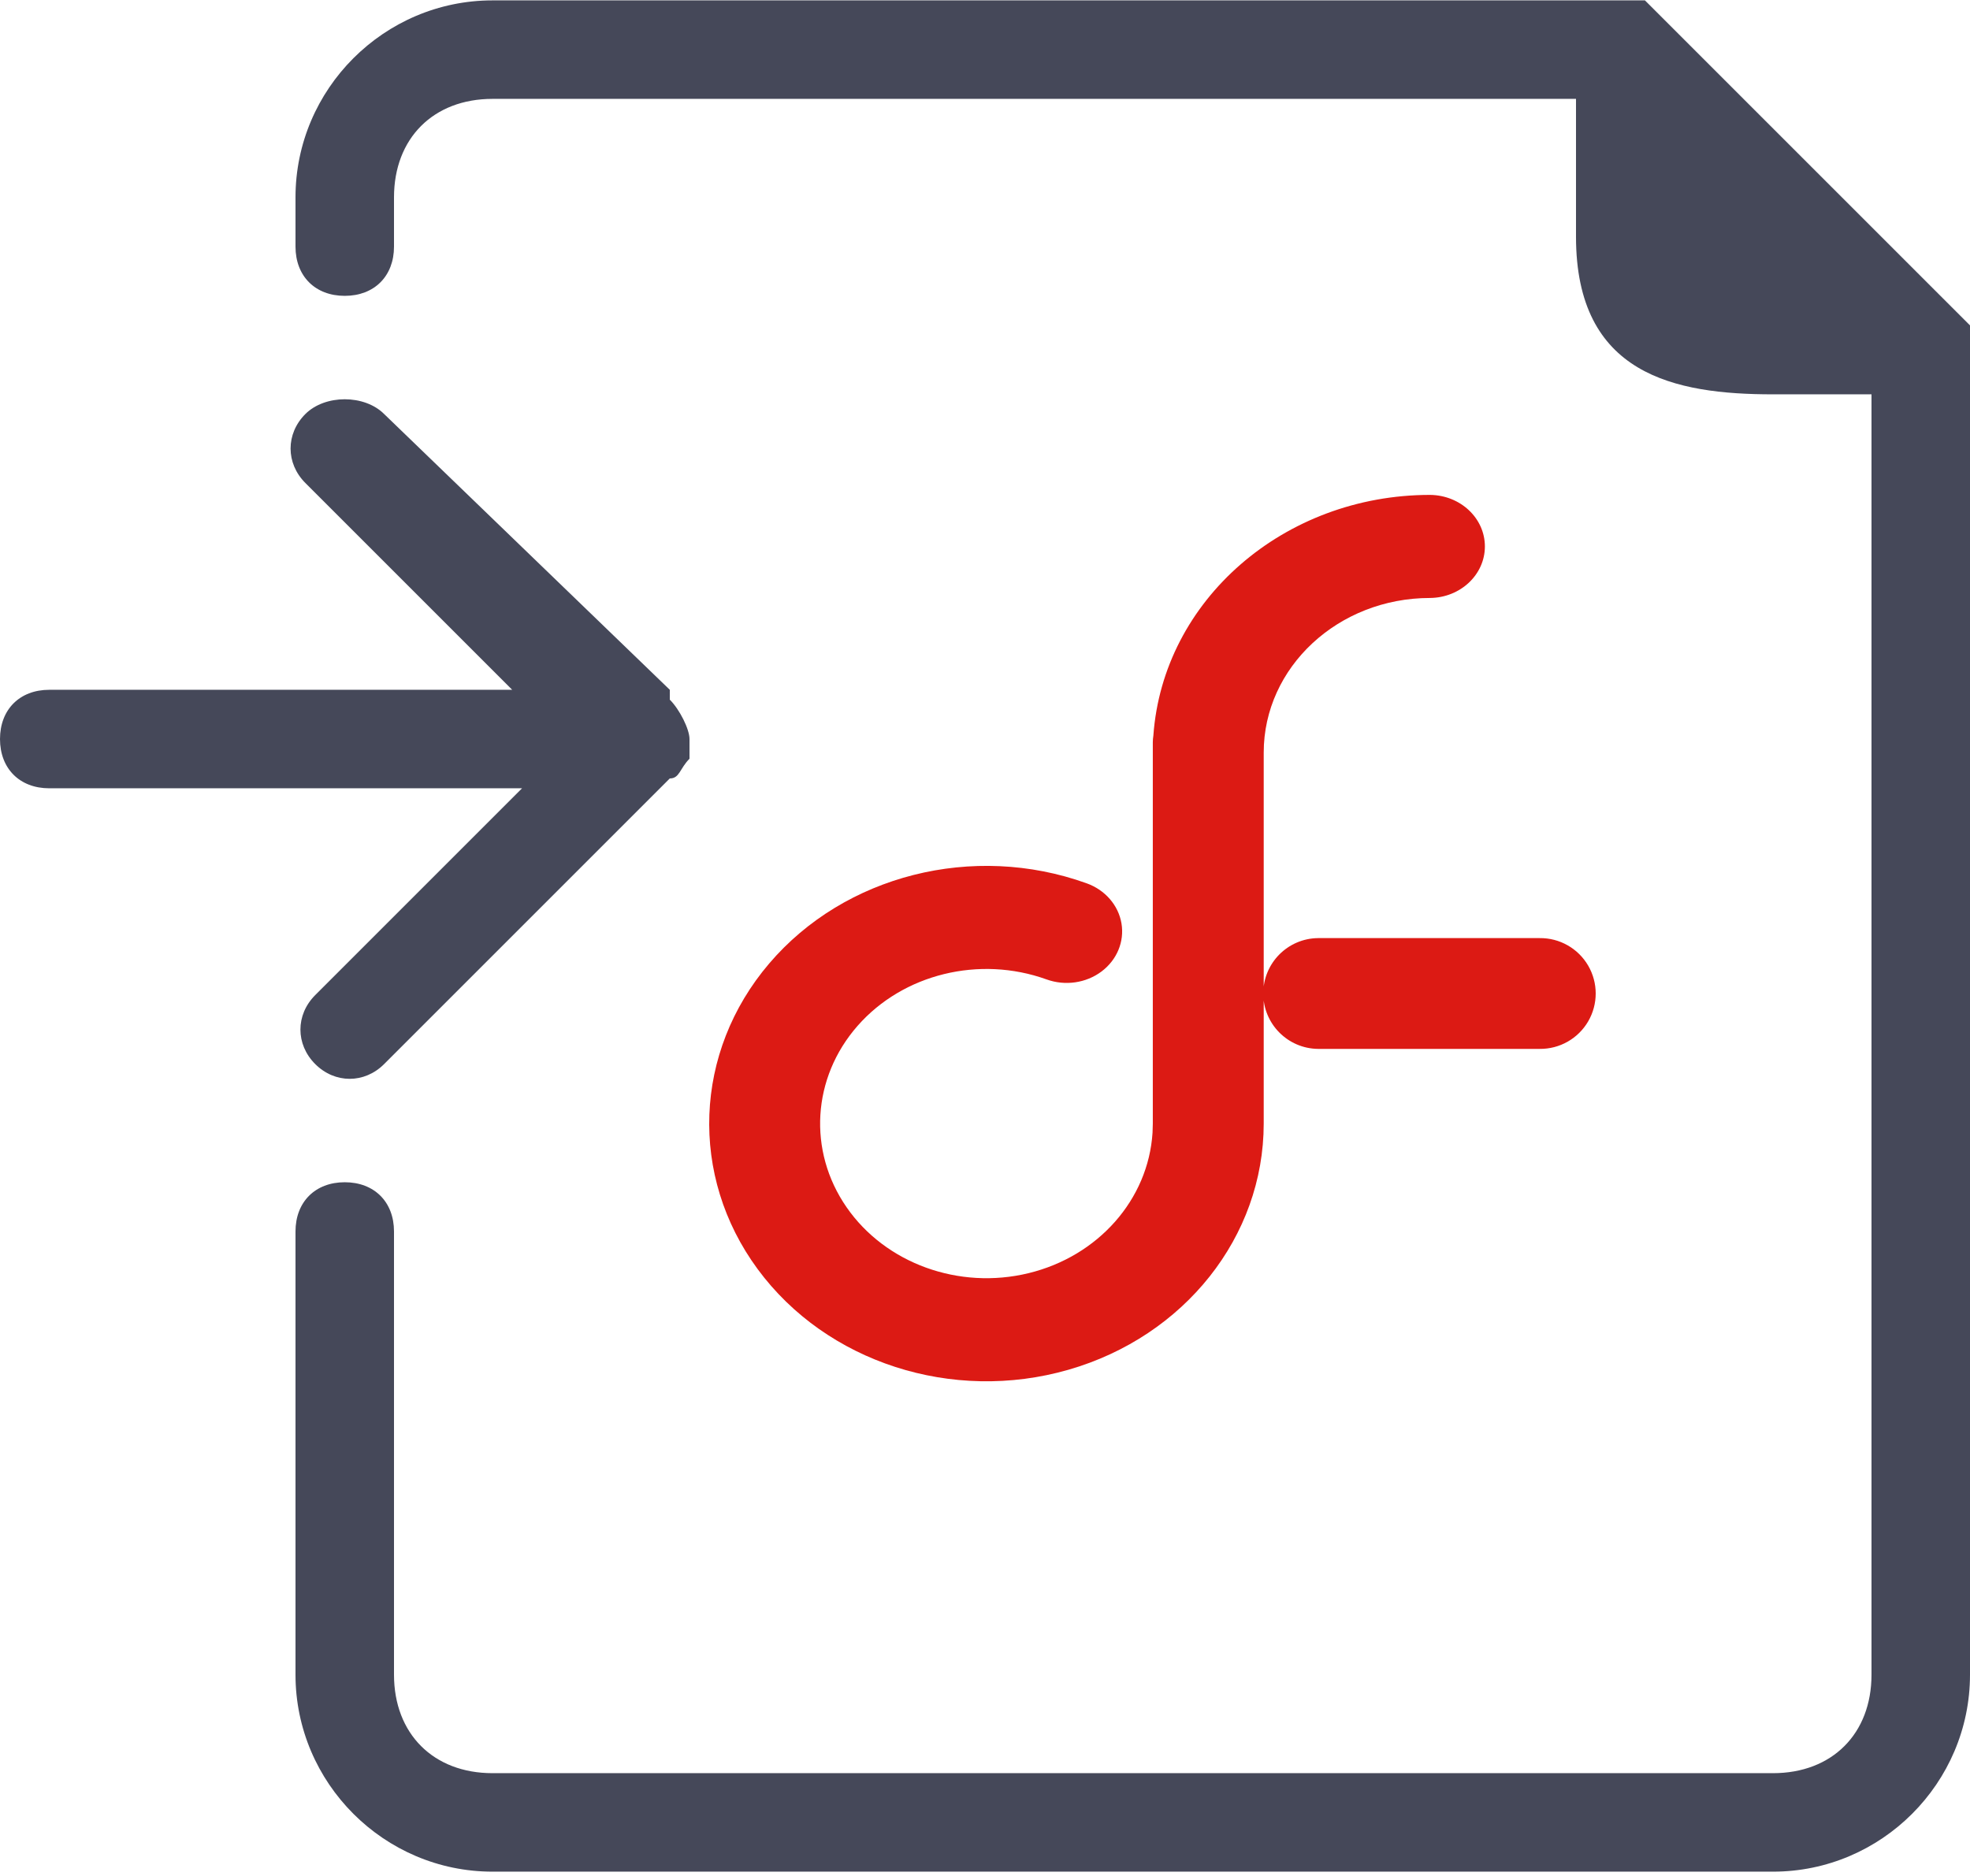
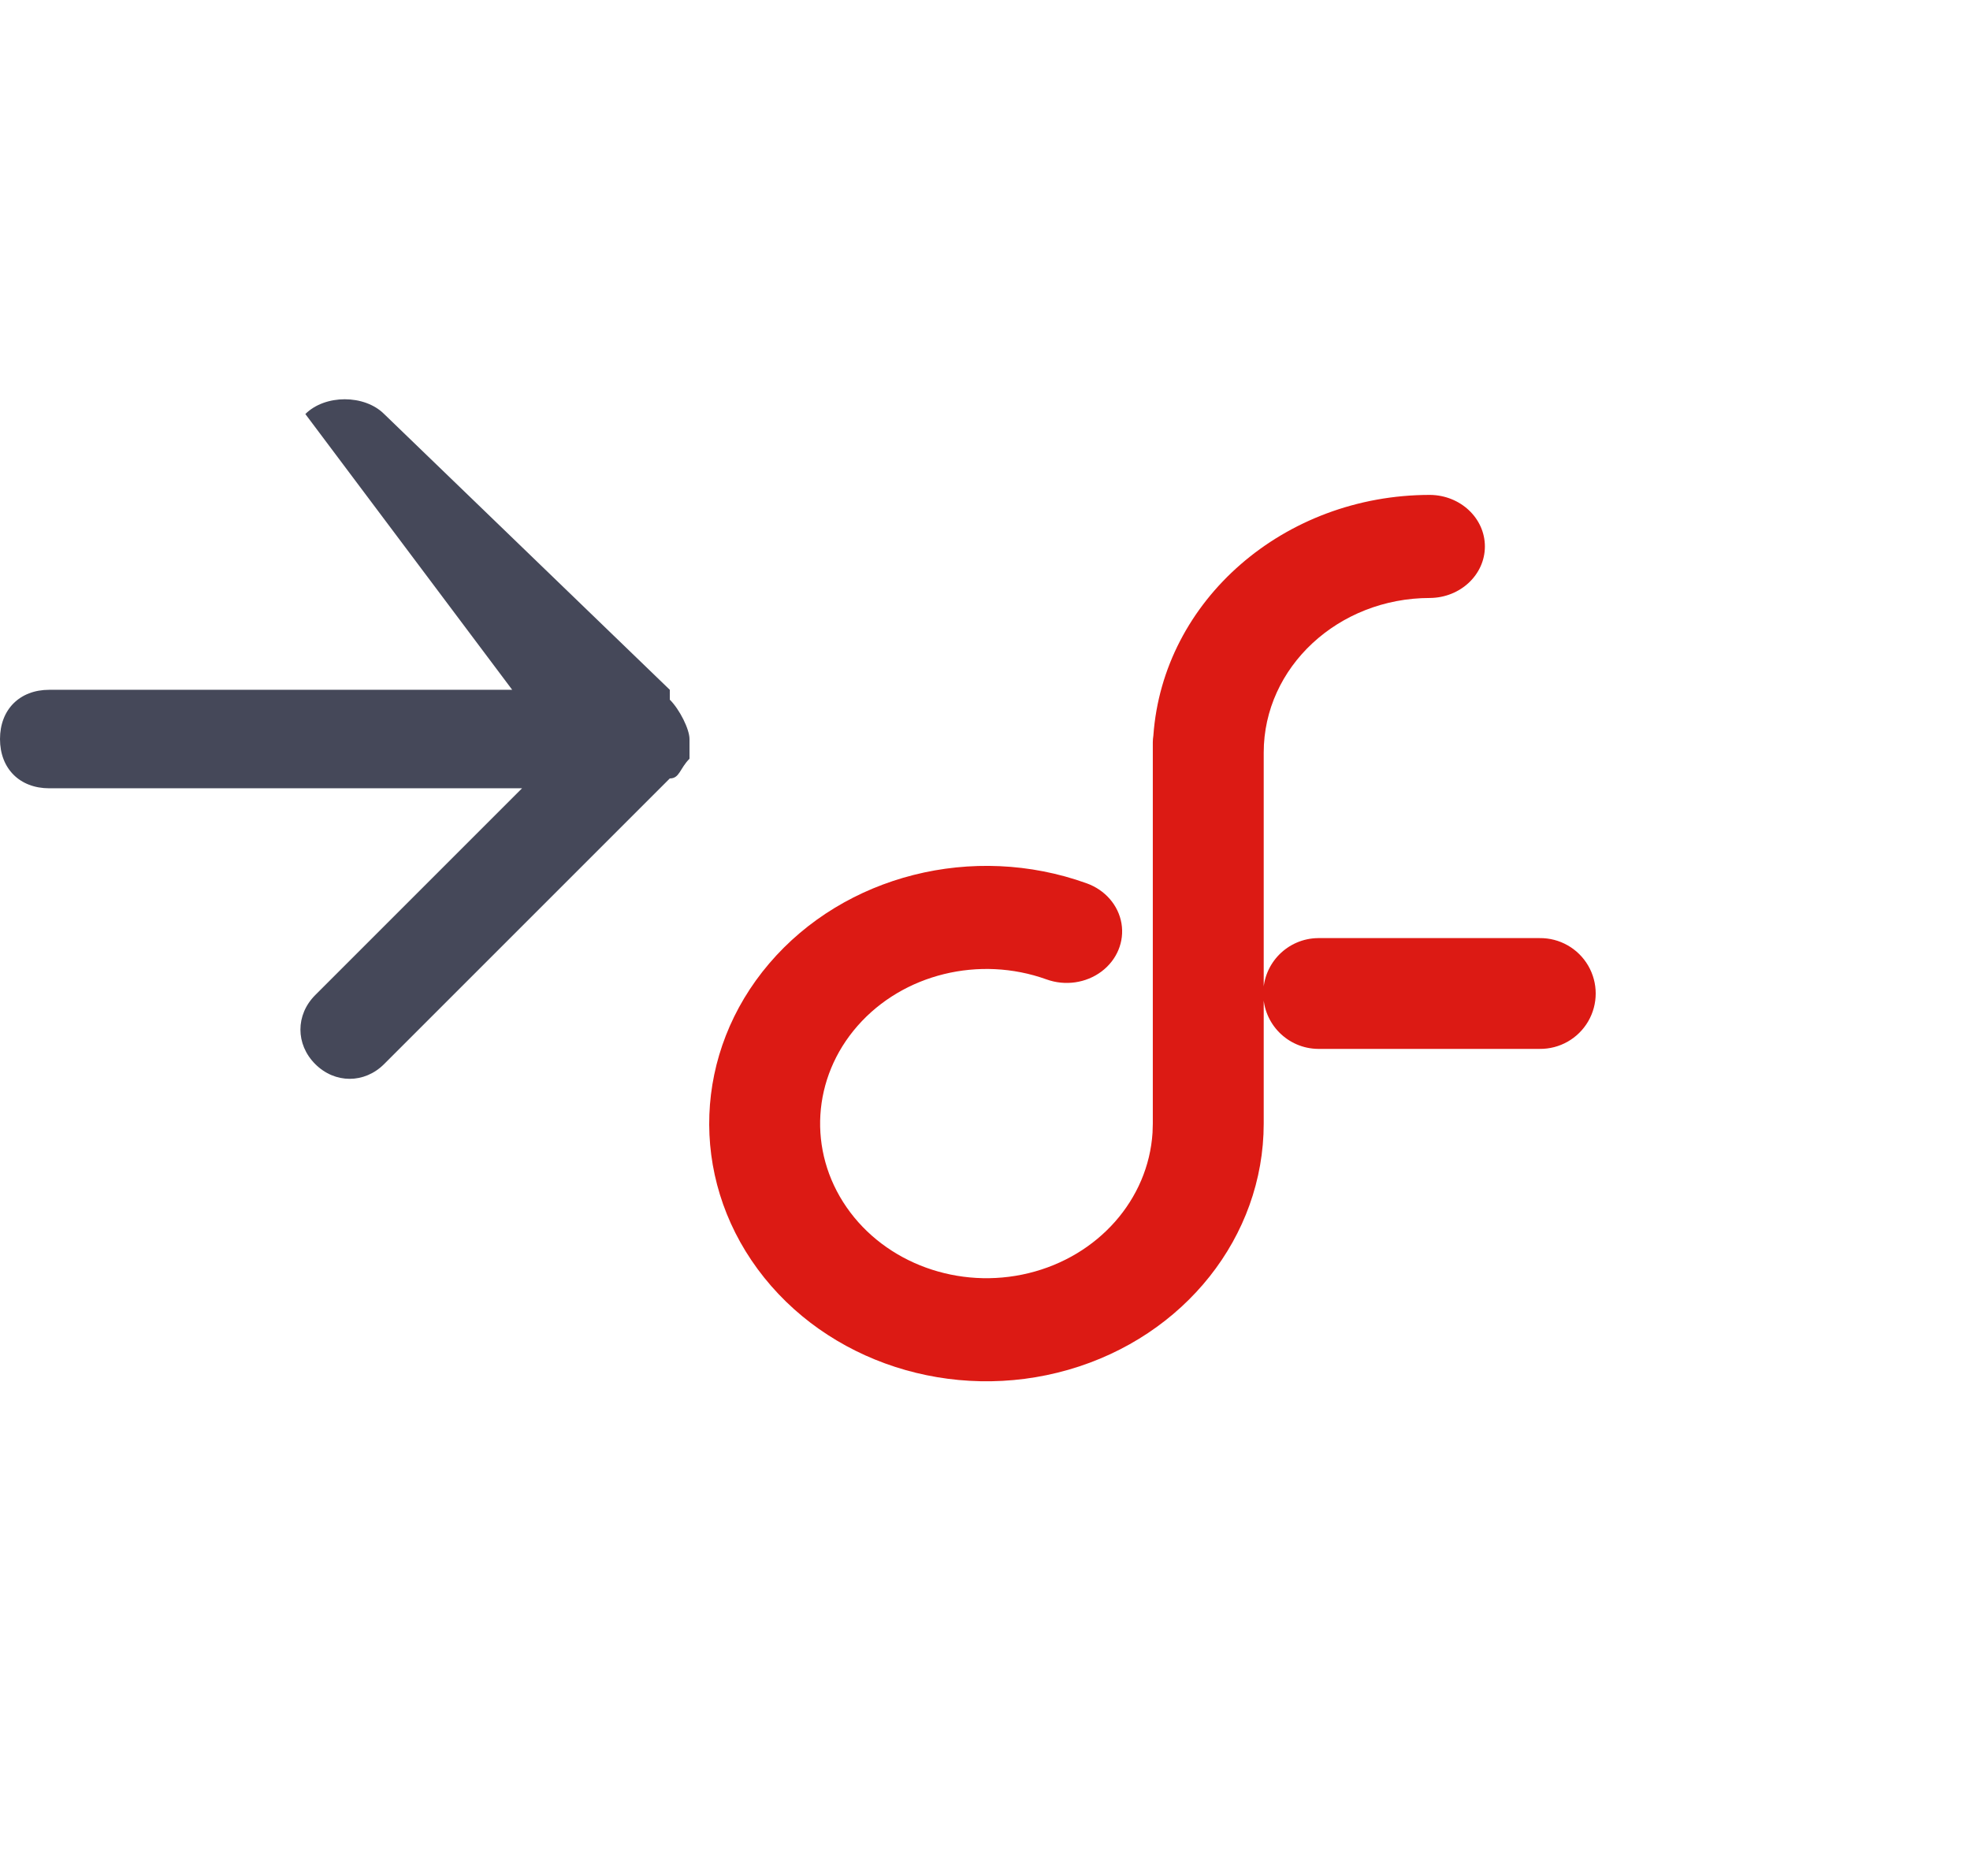
<svg xmlns="http://www.w3.org/2000/svg" width="400px" height="381px" viewBox="0 0 400 381" version="1.1">
  <title>编组</title>
  <desc>Created with Sketch.</desc>
  <g id="hidocs" stroke="none" stroke-width="1" fill="none" fill-rule="evenodd">
    <g id="编组" fill-rule="nonzero">
-       <path d="M334,0.078 L100,0.078 C78,0.078 60,18.078 60,40.078 L60,50.078 C60,56.078 64,60.078 70,60.078 C76,60.078 80,56.078 80,50.078 L80,40.078 C80,28.078 88,20.078 100,20.078 L320,20.078 L320,48.078 C320,76.078 340,80.078 360,80.078 L380,80.078 L380,340.078 C380,352.078 372,360.078 360,360.078 L100,360.078 C88,360.078 80,352.078 80,340.078 L80,250.078 C80,244.078 76,240.078 70,240.078 C64,240.078 60,244.078 60,250.078 L60,340.078 C60,362.078 78,380.078 100,380.078 L360,380.078 C382,380.078 400,362.078 400,340.078 L400,66.078 L334,0.078 Z" id="形状" fill="#454859" />
-       <path d="M140,150.078 C140,148.078 138,144.078 136,142.078 L136,140.078 L78,84.078 C74,80.078 66,80.078 62,84.078 C58,88.078 58,94.078 62,98.078 L104,140.078 L10,140.078 C4,140.078 0,144.078 0,150.078 C0,156.078 4,160.078 10,160.078 L106,160.078 L64,202.078 C60,206.078 60,212.078 64,216.078 C68,220.078 74,220.078 78,216.078 L136,158.078 C138,158.078 138,156.078 140,154.078 L140,150.078 Z" id="路径" fill="#454859" />
+       <path d="M140,150.078 C140,148.078 138,144.078 136,142.078 L136,140.078 L78,84.078 C74,80.078 66,80.078 62,84.078 L104,140.078 L10,140.078 C4,140.078 0,144.078 0,150.078 C0,156.078 4,160.078 10,160.078 L106,160.078 L64,202.078 C60,206.078 60,212.078 64,216.078 C68,220.078 74,220.078 78,216.078 L136,158.078 C138,158.078 138,156.078 140,154.078 L140,150.078 Z" id="路径" fill="#454859" />
      <path d="M290.369,100.5 C296.537,100.565 301.5,105.231 301.5,110.965 C301.5,116.699 296.537,121.365 290.369,121.43 C271.714,121.43 256.592,135.488 256.592,152.828 L256.592,228.183 C256.584,251.119 240.509,271.378 216.936,278.158 C193.364,284.938 167.79,276.658 153.848,257.734 C139.906,238.81 140.846,213.652 156.168,195.673 C171.49,177.695 197.621,171.086 220.63,179.37 C224.389,180.715 227.09,183.824 227.712,187.523 C228.333,191.223 226.781,194.949 223.642,197.295 C220.502,199.641 216.254,200.249 212.5,198.89 C198.866,193.98 183.382,197.782 174.135,208.31 C164.887,218.838 163.977,233.701 171.88,245.136 C179.782,256.571 194.702,261.982 208.848,258.542 C222.993,255.102 233.151,243.593 234.017,230.025 L234.073,228.183 L234.073,150.736 C234.076,150.284 234.114,149.833 234.186,149.386 C236.137,121.878 260.712,100.495 290.369,100.5 Z M312.622,190.501 C316.671,190.455 320.433,192.589 322.471,196.088 C324.51,199.588 324.51,203.912 322.471,207.412 C320.433,210.911 316.671,213.045 312.622,212.999 L267.622,212.999 C261.459,212.929 256.5,207.913 256.5,201.75 C256.5,195.587 261.459,190.571 267.622,190.501 L312.622,190.501 L312.622,190.501 Z" id="形状" fill="#DC1A14" />
    </g>
  </g>
</svg>